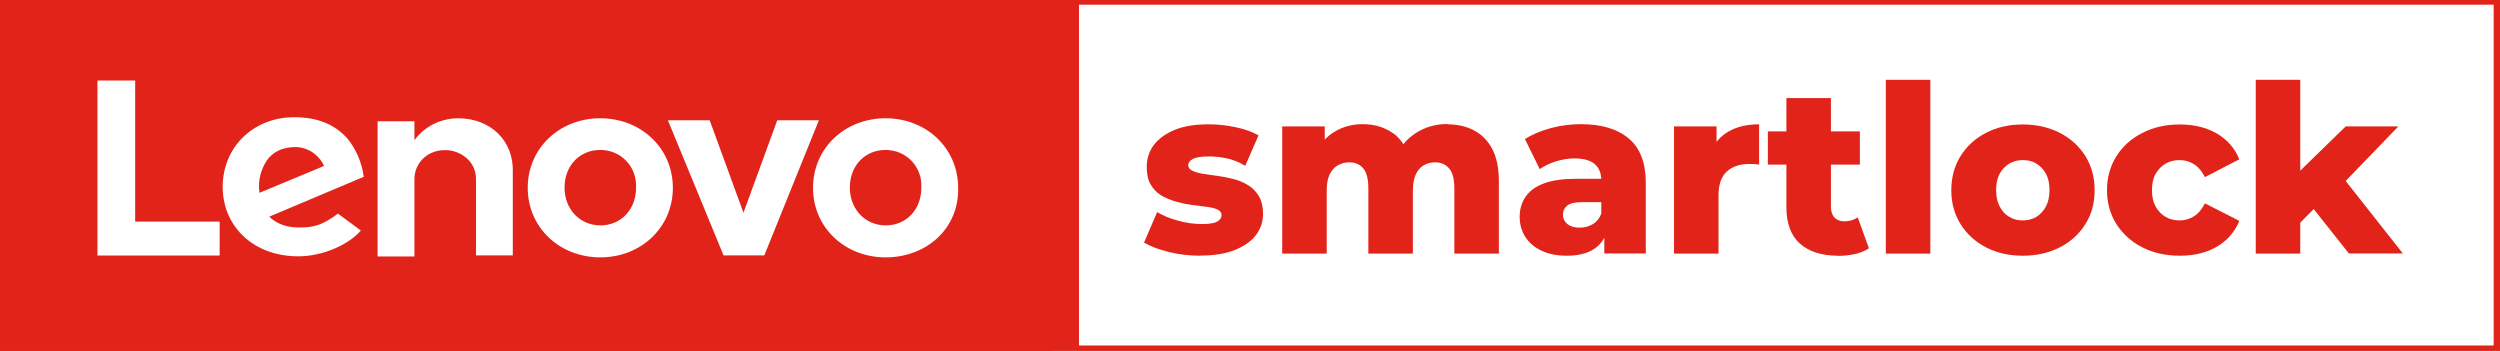
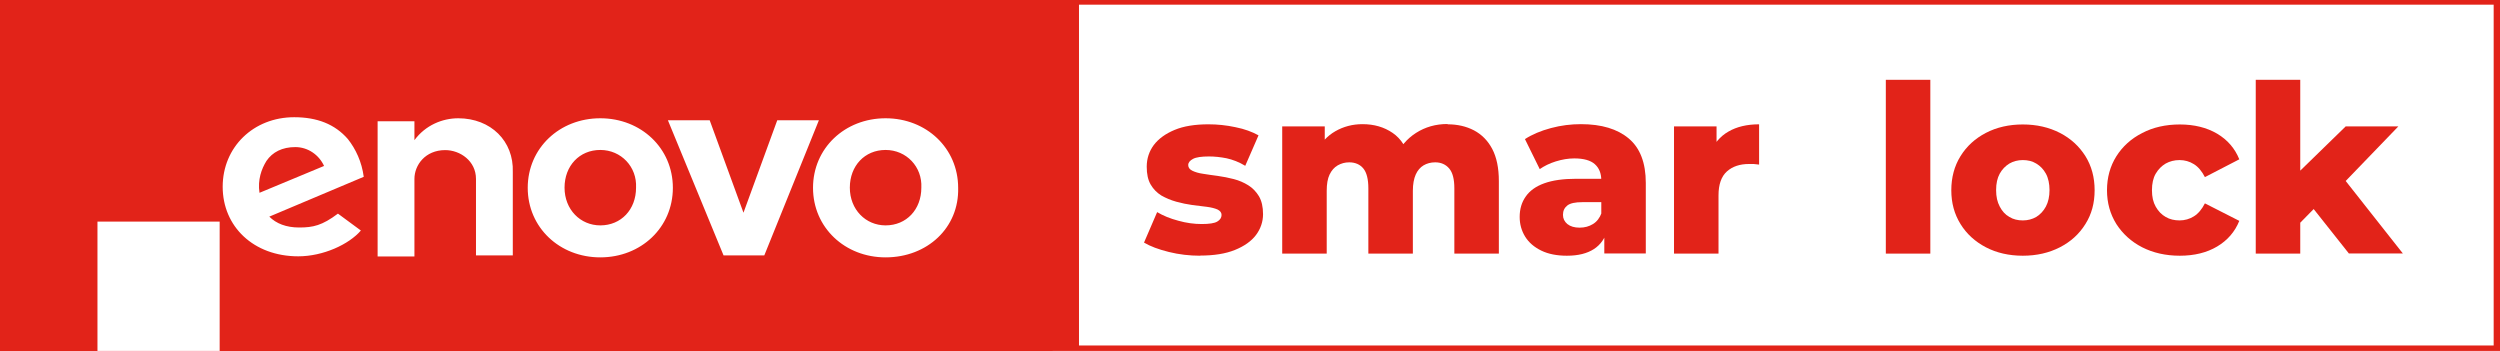
<svg xmlns="http://www.w3.org/2000/svg" id="Capa_1" data-name="Capa 1" viewBox="0 0 165.71 23.26">
  <defs>
    <style>
      .cls-1 {
        fill: #fff;
      }

      .cls-2 {
        fill: #e22319;
      }
    </style>
  </defs>
  <rect class="cls-2" width="165.71" height="23.26" />
  <rect class="cls-1" x="71.52" y=".31" width="93.77" height="22.59" />
  <g>
    <path class="cls-2" d="M79.56,16.95c-.71,0-1.41-.08-2.09-.25-.68-.17-1.22-.37-1.64-.62l.87-2.02c.4,.24,.87,.43,1.4,.57,.53,.15,1.05,.22,1.55,.22s.84-.05,1.03-.16c.19-.11,.29-.26,.29-.44,0-.16-.09-.27-.26-.36-.18-.08-.41-.14-.71-.18-.3-.04-.62-.08-.97-.12-.35-.05-.7-.12-1.06-.22-.36-.1-.69-.24-.99-.41-.29-.18-.53-.42-.71-.73s-.26-.7-.26-1.18c0-.54,.16-1.02,.47-1.44,.32-.42,.78-.75,1.38-1s1.35-.37,2.24-.37c.59,0,1.19,.06,1.79,.19,.61,.12,1.11,.31,1.53,.54l-.88,2.02c-.41-.25-.83-.41-1.24-.5-.41-.08-.8-.12-1.16-.12-.5,0-.85,.05-1.06,.16s-.32,.25-.32,.41,.09,.29,.28,.38c.19,.09,.42,.16,.71,.2,.29,.05,.61,.09,.97,.14,.36,.05,.71,.12,1.06,.21,.35,.09,.67,.23,.96,.41,.29,.18,.52,.42,.71,.73,.18,.31,.27,.7,.27,1.19s-.16,.97-.47,1.38c-.31,.41-.78,.74-1.4,.99-.62,.25-1.39,.37-2.3,.37Z" />
    <path class="cls-2" d="M95.95,8.24c.65,0,1.23,.13,1.75,.4,.51,.27,.92,.68,1.21,1.23,.29,.55,.44,1.26,.44,2.13v4.81h-2.95v-4.33c0-.6-.11-1.04-.34-1.31-.23-.27-.54-.41-.93-.41-.29,0-.55,.07-.77,.2-.22,.13-.4,.34-.52,.61-.12,.27-.19,.63-.19,1.08v4.16h-2.95v-4.33c0-.6-.11-1.04-.33-1.31-.22-.27-.54-.41-.94-.41-.28,0-.53,.07-.76,.2-.23,.13-.41,.34-.54,.61-.13,.27-.19,.63-.19,1.08v4.16h-2.95V8.38h2.82v2.36l-.56-.67c.3-.6,.72-1.06,1.26-1.37,.54-.31,1.14-.47,1.8-.47,.77,0,1.43,.19,2,.58,.57,.39,.95,1,1.15,1.82l-.96-.22c.3-.67,.75-1.21,1.36-1.6,.61-.39,1.3-.59,2.09-.59Z" />
    <path class="cls-2" d="M103.86,16.95c-.66,0-1.23-.11-1.7-.34-.47-.23-.83-.54-1.07-.93-.24-.39-.36-.83-.36-1.3,0-.52,.13-.97,.4-1.35,.26-.38,.67-.68,1.23-.88,.55-.2,1.26-.3,2.12-.3h1.99v1.55h-1.58c-.48,0-.81,.07-1,.22-.19,.15-.29,.35-.29,.62,0,.25,.1,.45,.29,.61,.2,.16,.47,.24,.81,.24s.63-.08,.89-.24c.26-.16,.45-.41,.57-.74l.4,1.09c-.16,.58-.46,1.02-.91,1.31s-1.04,.44-1.78,.44Zm2.48-.14v-1.57l-.2-.39v-2.89c0-.47-.14-.82-.43-1.08-.28-.25-.74-.38-1.36-.38-.4,0-.81,.07-1.23,.2-.42,.13-.77,.31-1.06,.51l-.98-1.99c.48-.31,1.05-.55,1.72-.73,.67-.18,1.33-.26,1.99-.26,1.37,0,2.42,.32,3.17,.95,.75,.63,1.13,1.61,1.13,2.95v4.67h-2.75Z" />
    <path class="cls-2" d="M110.96,16.81V8.38h2.82v2.47l-.43-.7c.26-.63,.66-1.11,1.22-1.43,.55-.32,1.23-.48,2.03-.48v2.67c-.13-.02-.25-.03-.36-.04-.1,0-.21,0-.31,0-.6,0-1.09,.16-1.46,.49s-.56,.86-.56,1.59v3.86h-2.95Z" />
-     <path class="cls-2" d="M117.18,10.91v-2.2h6.1v2.2h-6.1Zm4.64,6.04c-1.08,0-1.91-.27-2.51-.8-.6-.53-.9-1.34-.9-2.41V6.5h2.95v7.19c0,.32,.08,.56,.24,.73,.16,.17,.38,.25,.64,.25,.34,0,.64-.09,.9-.26l.74,2.05c-.27,.18-.58,.3-.94,.38-.36,.08-.73,.12-1.13,.12Z" />
    <path class="cls-2" d="M125,16.81V5.29h2.95v11.52h-2.95Z" />
    <path class="cls-2" d="M134.08,16.95c-.92,0-1.74-.19-2.45-.56-.71-.37-1.28-.89-1.68-1.54-.41-.66-.61-1.4-.61-2.24s.2-1.6,.61-2.26c.41-.66,.97-1.17,1.68-1.54,.71-.37,1.53-.56,2.45-.56s1.74,.19,2.46,.56c.72,.37,1.28,.89,1.69,1.54,.41,.66,.61,1.41,.61,2.26s-.2,1.59-.61,2.24c-.41,.66-.97,1.17-1.69,1.54-.72,.37-1.54,.56-2.46,.56Zm0-2.34c.33,0,.63-.08,.89-.23,.26-.16,.48-.39,.64-.69,.16-.3,.24-.67,.24-1.09s-.08-.8-.24-1.09c-.16-.29-.37-.51-.64-.67-.26-.16-.56-.23-.89-.23s-.63,.08-.89,.23c-.26,.16-.48,.38-.64,.67-.16,.29-.24,.65-.24,1.09s.08,.79,.24,1.09c.16,.31,.37,.54,.64,.69,.26,.16,.56,.23,.89,.23Z" />
    <path class="cls-2" d="M144.49,16.95c-.94,0-1.77-.19-2.5-.56-.72-.37-1.29-.89-1.71-1.54-.41-.66-.62-1.4-.62-2.24s.21-1.6,.62-2.25c.41-.65,.98-1.17,1.71-1.54,.72-.38,1.56-.57,2.5-.57s1.77,.2,2.47,.61c.69,.41,1.18,.98,1.47,1.7l-2.28,1.18c-.2-.39-.44-.68-.73-.86-.29-.18-.61-.27-.95-.27s-.65,.08-.92,.23c-.27,.16-.49,.38-.66,.67-.17,.29-.25,.66-.25,1.1s.08,.79,.25,1.09c.17,.3,.39,.53,.66,.68,.27,.16,.58,.23,.92,.23s.66-.09,.95-.27c.29-.18,.53-.47,.73-.86l2.28,1.16c-.29,.72-.78,1.29-1.47,1.7-.69,.41-1.52,.61-2.47,.61Z" />
    <path class="cls-2" d="M149.52,16.81V5.29h2.95v11.52h-2.95Zm2.47-1.55l.06-3.54,3.43-3.34h3.49l-3.8,3.94-1.49,1.21-1.69,1.72Zm3.71,1.55l-2.56-3.23,1.8-2.27,4.33,5.49h-3.57Z" />
  </g>
  <path class="cls-2" d="M0,0H69.77V23.26H0V0Z" />
-   <path class="cls-1" d="M30.37,7.84c-1.05,0-2.17,.46-2.9,1.45v-1.25h-2.44v8.96h2.44v-5.14c0-.92,.72-1.91,2.04-1.91,.99,0,2.04,.72,2.04,1.91v5.07h2.44v-5.53c.07-2.04-1.45-3.56-3.62-3.56m21.15,.13l-2.24,6.13-2.24-6.13h-2.77l3.69,8.96h2.7l3.62-8.96h-2.77Zm-29.12,6.19c-1.05,.79-1.65,.92-2.57,.92-.86,0-1.52-.26-1.98-.72l6.26-2.64c-.13-.99-.53-1.84-1.05-2.5-.86-.99-2.04-1.45-3.56-1.45-2.7,0-4.74,1.98-4.74,4.61s2.04,4.61,5.01,4.61c1.65,0,3.36-.79,4.15-1.71l-1.52-1.12Zm-4.74-3.49c.4-.59,1.05-.92,1.91-.92s1.58,.53,1.91,1.25l-4.28,1.78c-.13-.86,.13-1.58,.46-2.11Zm-3.1,4.02h-5.6V5.34h-2.5v11.6H14.56v-2.24Zm44.14,2.37c-2.7,0-4.81-1.98-4.81-4.61s2.11-4.61,4.81-4.61,4.81,1.98,4.81,4.61c.07,2.64-2.04,4.61-4.81,4.61m0-7.12c-1.38,0-2.37,1.05-2.37,2.5s1.05,2.5,2.37,2.5c1.38,0,2.37-1.05,2.37-2.5,.07-1.38-.99-2.5-2.37-2.5m-18.91,7.12c-2.7,0-4.81-1.98-4.81-4.61s2.11-4.61,4.81-4.61,4.81,1.98,4.81,4.61-2.11,4.61-4.81,4.61m0-7.12c-1.38,0-2.37,1.05-2.37,2.5s1.05,2.5,2.37,2.5c1.38,0,2.37-1.05,2.37-2.5,.07-1.38-.99-2.5-2.37-2.5" />
+   <path class="cls-1" d="M30.37,7.84c-1.05,0-2.17,.46-2.9,1.45v-1.25h-2.44v8.96h2.44v-5.14c0-.92,.72-1.91,2.04-1.91,.99,0,2.04,.72,2.04,1.91v5.07h2.44v-5.53c.07-2.04-1.45-3.56-3.62-3.56m21.15,.13l-2.24,6.13-2.24-6.13h-2.77l3.69,8.96h2.7l3.62-8.96h-2.77Zm-29.12,6.19c-1.05,.79-1.65,.92-2.57,.92-.86,0-1.52-.26-1.98-.72l6.26-2.64c-.13-.99-.53-1.84-1.05-2.5-.86-.99-2.04-1.45-3.56-1.45-2.7,0-4.74,1.98-4.74,4.61s2.04,4.61,5.01,4.61c1.65,0,3.36-.79,4.15-1.71l-1.52-1.12Zm-4.74-3.49c.4-.59,1.05-.92,1.91-.92s1.58,.53,1.91,1.25l-4.28,1.78c-.13-.86,.13-1.58,.46-2.11Zm-3.1,4.02h-5.6h-2.5v11.6H14.56v-2.24Zm44.14,2.37c-2.7,0-4.81-1.98-4.81-4.61s2.11-4.61,4.81-4.61,4.81,1.98,4.81,4.61c.07,2.64-2.04,4.61-4.81,4.61m0-7.12c-1.38,0-2.37,1.05-2.37,2.5s1.05,2.5,2.37,2.5c1.38,0,2.37-1.05,2.37-2.5,.07-1.38-.99-2.5-2.37-2.5m-18.91,7.12c-2.7,0-4.81-1.98-4.81-4.61s2.11-4.61,4.81-4.61,4.81,1.98,4.81,4.61-2.11,4.61-4.81,4.61m0-7.12c-1.38,0-2.37,1.05-2.37,2.5s1.05,2.5,2.37,2.5c1.38,0,2.37-1.05,2.37-2.5,.07-1.38-.99-2.5-2.37-2.5" />
</svg>